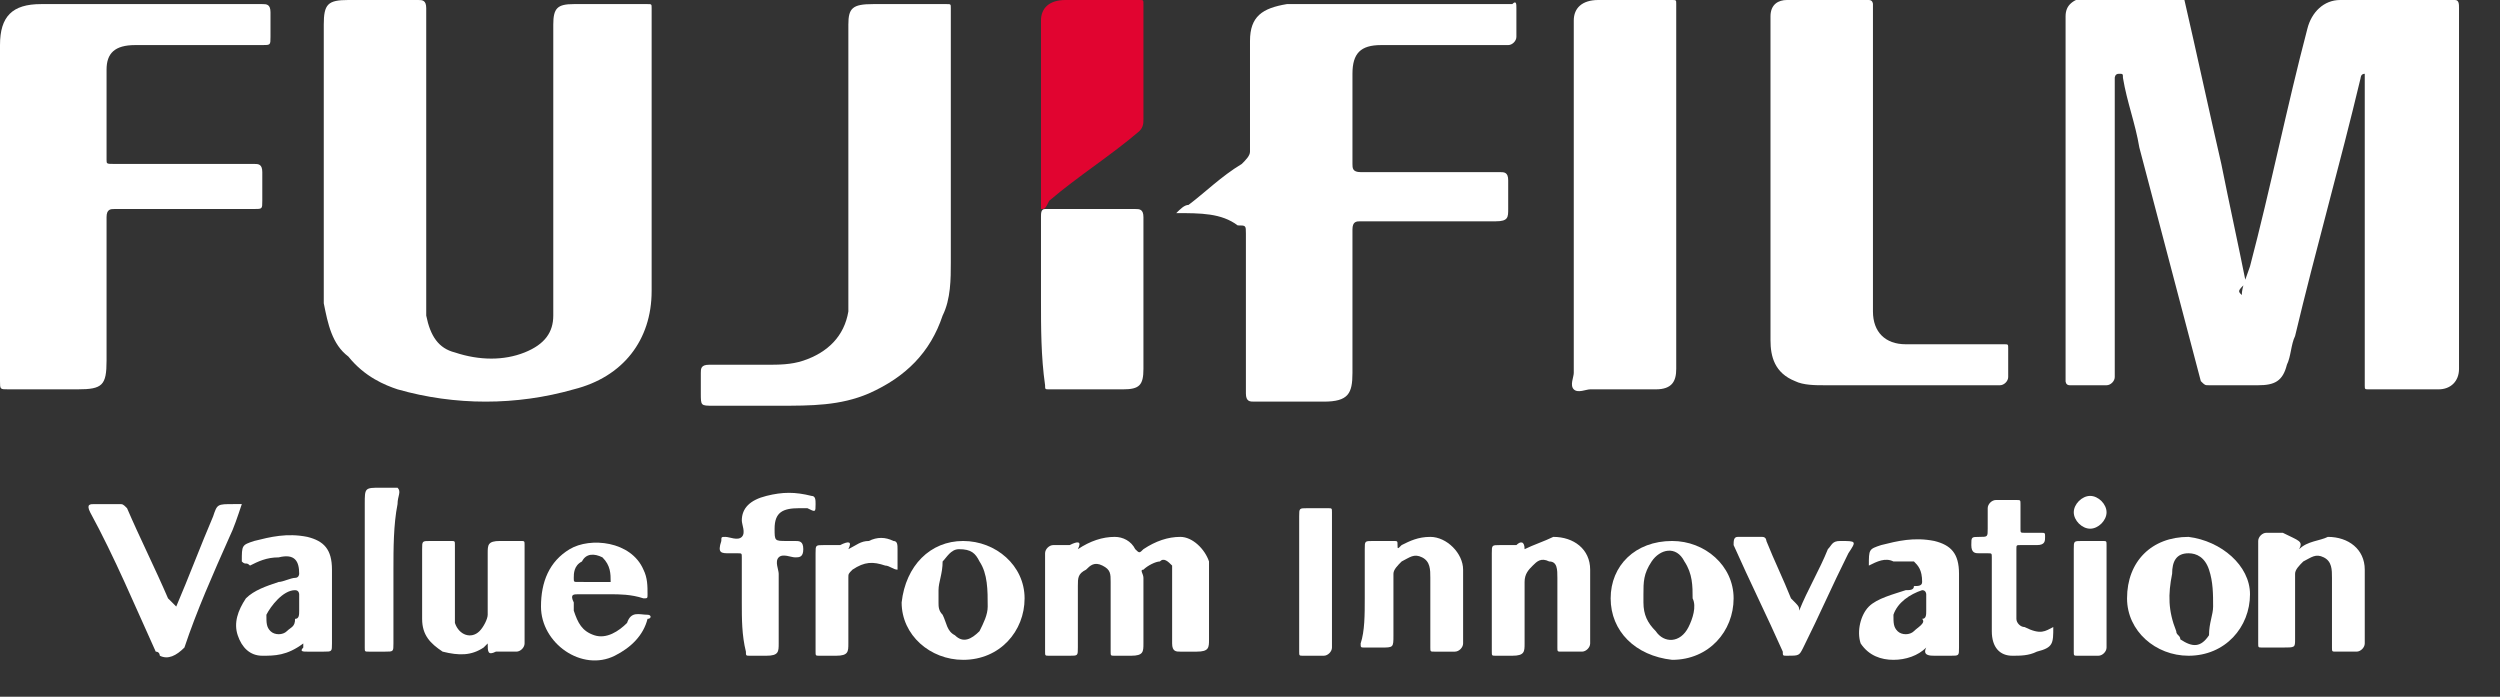
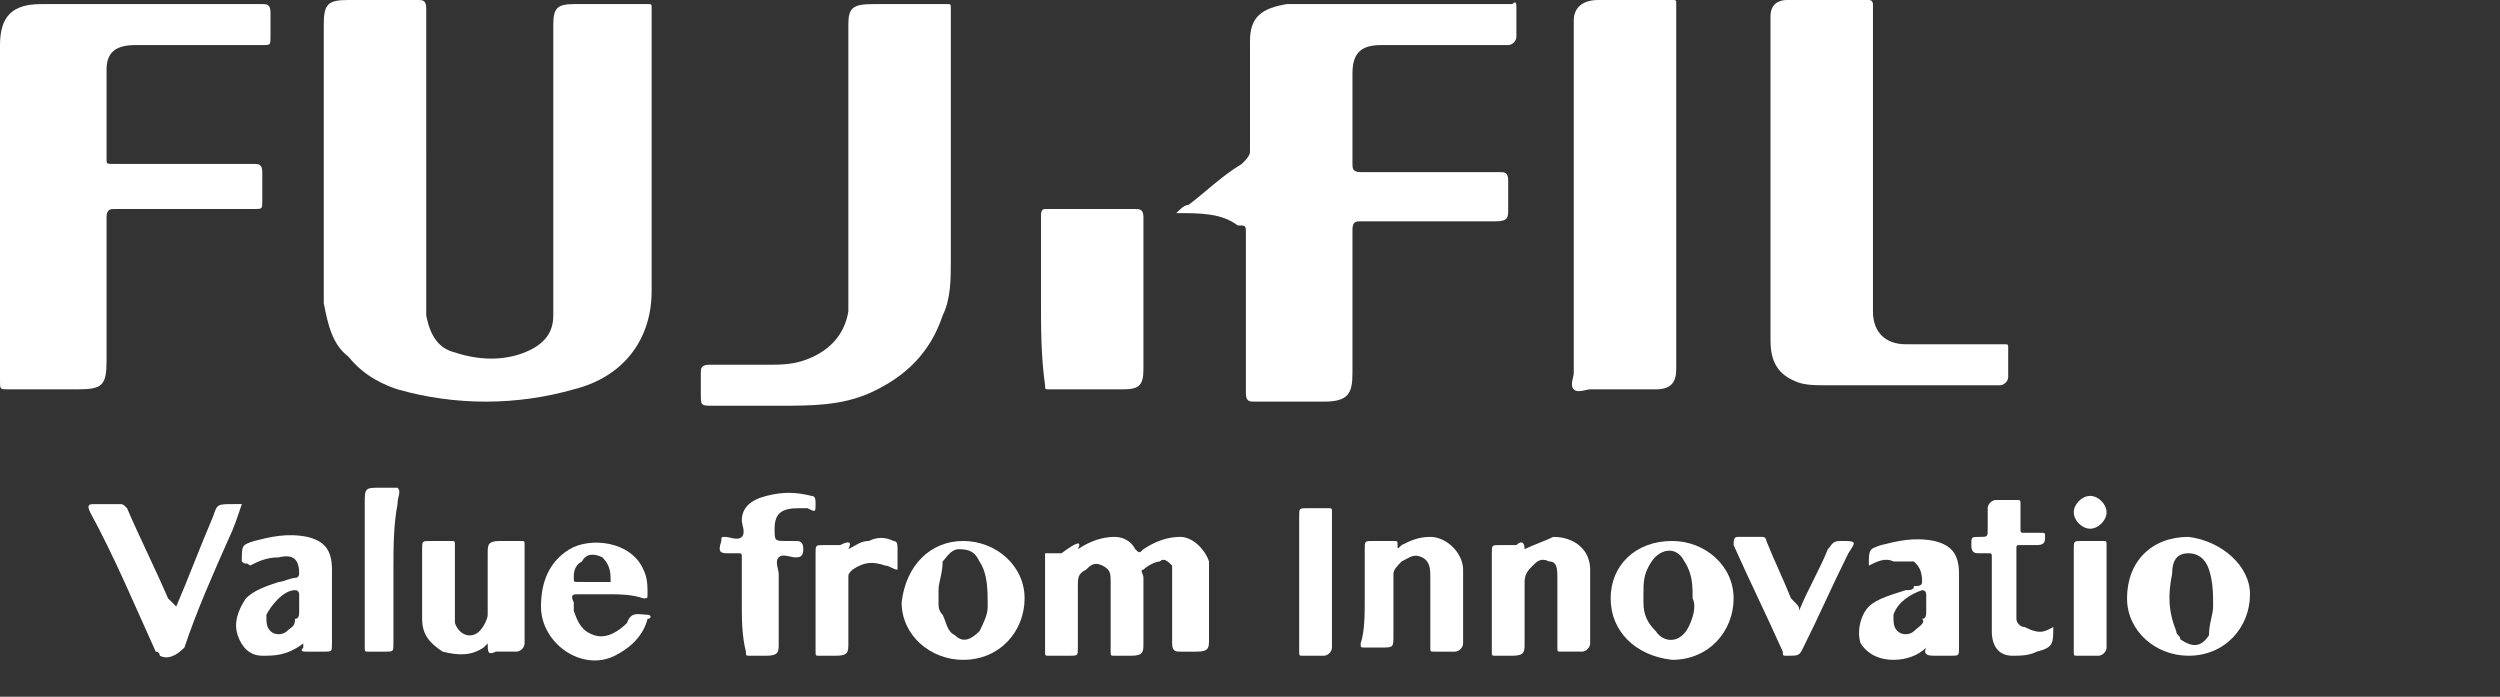
<svg xmlns="http://www.w3.org/2000/svg" version="1.1" id="Camada_1" x="0px" y="0px" viewBox="0 0 61 17" style="enable-background:new 0 0 61 17;" xml:space="preserve">
  <rect x="0" y="0" width="61" height="17" fill="#333333" stroke="none" />
  <style type="text/css">
	.st0{fill:#FFFFFF;}
	.st1{fill:#E10430;}
</style>
-   <path class="st0" d="M54.7,7.2c0-0.2,0.1-0.4,0.2-0.7c0.5-1.9,0.9-3.9,1.4-5.8C56.4,0.3,56.7,0,57.1,0C58,0,59,0,59.9,0  C60,0,60,0.1,60,0.2C60,3.1,60,6,60,9c0,0.3-0.2,0.5-0.5,0.5c-0.2,0-0.4,0-0.6,0c-0.4,0-0.7,0-1.1,0c-0.1,0-0.1,0-0.1-0.1  c0-1.1,0-2.2,0-3.4c0-1.3,0-2.7,0-4c0-0.1,0-0.1,0-0.2c-0.1,0-0.1,0.1-0.1,0.1c-0.5,2.1-1.1,4.2-1.6,6.3c-0.1,0.2-0.1,0.5-0.2,0.7  c-0.1,0.4-0.3,0.5-0.7,0.5c-0.4,0-0.8,0-1.2,0c-0.1,0-0.1,0-0.2-0.1c-0.5-1.9-1-3.8-1.5-5.7c-0.1-0.6-0.3-1.1-0.4-1.7  c0-0.1,0-0.1-0.1-0.1c-0.1,0-0.1,0.1-0.1,0.1c0,2.4,0,4.8,0,7.2c0,0,0,0.1,0,0.1c0,0.1-0.1,0.2-0.2,0.2c-0.3,0-0.6,0-0.9,0  c-0.1,0-0.1-0.1-0.1-0.1c0-1.5,0-3,0-4.6c0-1.4,0-2.8,0-4.1c0,0,0-0.1,0-0.2c0-0.3,0.2-0.4,0.5-0.5c0.4,0,0.7,0,1.1,0  c0.4,0,0.7,0,1.1,0c0.1,0,0.1,0,0.2,0.1c0.3,1.3,0.6,2.7,0.9,4c0.2,1,0.4,1.9,0.6,2.9C54.6,7.1,54.6,7.1,54.7,7.2  C54.7,7.2,54.7,7.2,54.7,7.2z" />
  <path class="st0" d="M10.4,3.8c0,1.2,0,2.4,0,3.6c0,0.1,0,0.2,0,0.3c0.1,0.5,0.3,0.8,0.7,0.9c0.6,0.2,1.2,0.2,1.7,0  c0.5-0.2,0.7-0.5,0.7-0.9c0-0.2,0-0.3,0-0.5c0-2.2,0-4.4,0-6.6c0-0.4,0.1-0.5,0.5-0.5c0.6,0,1.2,0,1.8,0c0.1,0,0.1,0,0.1,0.1  c0,2.3,0,4.6,0,6.9c0,1.2-0.7,2.1-1.9,2.4c-1.4,0.4-2.9,0.4-4.3,0C9.4,9.4,8.9,9.2,8.5,8.7C8.1,8.4,8,7.9,7.9,7.4c0-0.2,0-0.4,0-0.5  c0-2.1,0-4.2,0-6.3c0-0.5,0.1-0.6,0.6-0.6c0.6,0,1.2,0,1.7,0c0.1,0,0.2,0,0.2,0.2C10.4,1.4,10.4,2.6,10.4,3.8  C10.4,3.8,10.4,3.8,10.4,3.8z" />
  <path class="st0" d="M28.7,5.2C28.8,5.1,28.9,5,29,5c0.4-0.3,0.8-0.7,1.3-1c0.1-0.1,0.2-0.2,0.2-0.3c0-0.8,0-1.6,0-2.5  c0-0.1,0-0.1,0-0.2c0-0.6,0.3-0.8,0.9-0.9c0.1,0,0.2,0,0.3,0c1.7,0,3.5,0,5.2,0C37,0,37,0.1,37,0.2c0,0.2,0,0.4,0,0.7  c0,0.1-0.1,0.2-0.2,0.2c-1,0-2.1,0-3.1,0c-0.5,0-0.7,0.2-0.7,0.7c0,0.7,0,1.5,0,2.2c0,0.1,0,0.2,0.2,0.2c1.1,0,2.3,0,3.4,0  c0.1,0,0.2,0,0.2,0.2c0,0.2,0,0.5,0,0.7c0,0.2,0,0.3-0.3,0.3c-1.1,0-2.2,0-3.3,0c-0.1,0-0.2,0-0.2,0.2c0,1.2,0,2.3,0,3.5  c0,0.5-0.1,0.7-0.7,0.7c-0.6,0-1.2,0-1.7,0c-0.1,0-0.2,0-0.2-0.2c0-1.3,0-2.6,0-3.9c0-0.2,0-0.2-0.2-0.2C29.8,5.2,29.3,5.2,28.7,5.2  z" />
  <path class="st0" d="M0,5.2c0-1.4,0-2.7,0-4.1c0-0.7,0.3-1,1-1c0.2,0,0.3,0,0.5,0c1.6,0,3.2,0,4.9,0c0.1,0,0.2,0,0.2,0.2  c0,0.2,0,0.4,0,0.6c0,0.2,0,0.2-0.2,0.2c-1,0-2,0-3.1,0c-0.5,0-0.7,0.2-0.7,0.6c0,0.7,0,1.5,0,2.2c0,0.1,0,0.1,0.2,0.1  c1.1,0,2.3,0,3.4,0c0.1,0,0.2,0,0.2,0.2c0,0.2,0,0.5,0,0.7c0,0.2,0,0.2-0.2,0.2c-1.1,0-2.2,0-3.4,0c-0.1,0-0.2,0-0.2,0.2  c0,1.2,0,2.3,0,3.5c0,0.6-0.1,0.7-0.7,0.7c-0.6,0-1.1,0-1.7,0C0,9.5,0,9.5,0,9.3C0,7.9,0,6.5,0,5.2z" />
  <path class="st0" d="M43.2,4.4c0-1.2,0-2.5,0-3.8c0-0.1,0-0.1,0-0.2c0-0.3,0.2-0.4,0.4-0.4c0.6,0,1.3,0,2,0c0.1,0,0.1,0.1,0.1,0.1  c0,0.5,0,1,0,1.6c0,1.6,0,3.2,0,4.8c0,0.4,0,0.8,0,1.1c0,0.5,0.3,0.8,0.8,0.8c0.5,0,1.1,0,1.6,0c0.3,0,0.5,0,0.8,0  c0.1,0,0.1,0,0.1,0.1c0,0.2,0,0.5,0,0.7c0,0.1-0.1,0.2-0.2,0.2c-1.4,0-2.8,0-4.3,0c-0.2,0-0.5,0-0.7-0.1c-0.5-0.2-0.6-0.6-0.6-1  c0-0.3,0-0.7,0-1C43.2,6.4,43.2,5.4,43.2,4.4z" />
  <path class="st0" d="M20.7,3.9c0-1.1,0-2.2,0-3.3c0-0.4,0.1-0.5,0.6-0.5c0.6,0,1.2,0,1.8,0c0.1,0,0.1,0,0.1,0.1c0,2.1,0,4.1,0,6.2  c0,0.4,0,0.9-0.2,1.3c-0.3,0.9-0.9,1.5-1.8,1.9c-0.7,0.3-1.4,0.3-2.2,0.3c-0.5,0-1,0-1.6,0c-0.3,0-0.3,0-0.3-0.3c0-0.2,0-0.3,0-0.5  c0-0.1,0-0.2,0.2-0.2c0.5,0,1,0,1.4,0c0.3,0,0.6,0,0.9-0.1c0.6-0.2,1-0.6,1.1-1.2c0-0.2,0-0.3,0-0.5C20.7,5.9,20.7,4.9,20.7,3.9z" />
  <path class="st0" d="M40.9,4.6c0,1.4,0,2.9,0,4.3c0,0,0,0.1,0,0.1c0,0.3-0.1,0.5-0.5,0.5c-0.5,0-1.1,0-1.6,0c-0.1,0-0.3,0.1-0.4,0  c-0.1-0.1,0-0.3,0-0.4c0-2.8,0-5.7,0-8.5c0,0,0,0,0-0.1C38.4,0.2,38.6,0,39,0c0.3,0,0.7,0,1,0c0.3,0,0.6,0,0.8,0  c0.1,0,0.1,0,0.1,0.1c0,0.1,0,0.3,0,0.4C40.9,1.9,40.9,3.3,40.9,4.6z" />
  <path class="st0" d="M25.4,7.3c0-0.7,0-1.3,0-2c0-0.1,0-0.2,0.1-0.2c0.7,0,1.5,0,2.2,0c0.1,0,0.2,0,0.2,0.2c0,1.2,0,2.4,0,3.7  c0,0.4-0.1,0.5-0.5,0.5c-0.6,0-1.2,0-1.8,0c-0.1,0-0.1,0-0.1-0.1C25.4,8.7,25.4,8,25.4,7.3z" />
-   <path class="st1" d="M25.4,5.1c0-0.1,0-0.1,0-0.2c0-1.5,0-2.9,0-4.4C25.4,0.2,25.6,0,26,0c0.6,0,1.2,0,1.8,0c0.1,0,0.1,0,0.1,0.1  c0,0.9,0,1.9,0,2.8c0,0.1,0,0.2-0.1,0.3c-0.7,0.6-1.5,1.1-2.2,1.7C25.5,5.1,25.5,5.1,25.4,5.1z" />
-   <path class="st0" d="M26.3,13.4c0.3-0.2,0.6-0.3,0.9-0.3c0.2,0,0.4,0.1,0.5,0.3c0.1,0.1,0.1,0.1,0.2,0c0.3-0.2,0.6-0.3,0.9-0.3  c0.3,0,0.6,0.3,0.7,0.6c0,0.1,0,0.2,0,0.3c0,0.5,0,1.1,0,1.6c0,0.2,0,0.3-0.3,0.3c-0.1,0-0.2,0-0.4,0c-0.1,0-0.2,0-0.2-0.2  c0-0.5,0-1.1,0-1.6c0-0.1,0-0.2,0-0.3c-0.1-0.1-0.2-0.2-0.3-0.1c-0.1,0-0.3,0.1-0.4,0.2c-0.1,0,0,0.1,0,0.2c0,0.5,0,1.1,0,1.6  c0,0.2,0,0.3-0.3,0.3c-0.1,0-0.3,0-0.4,0c-0.1,0-0.1,0-0.1-0.1c0-0.6,0-1.2,0-1.7c0-0.2,0-0.3-0.2-0.4c-0.2-0.1-0.3,0-0.4,0.1  c-0.2,0.1-0.2,0.2-0.2,0.4c0,0.5,0,1,0,1.5c0,0.2,0,0.2-0.2,0.2c-0.2,0-0.3,0-0.5,0c-0.1,0-0.1,0-0.1-0.1c0-0.8,0-1.6,0-2.4  c0-0.1,0.1-0.2,0.2-0.2c0.1,0,0.3,0,0.4,0C26.3,13.2,26.4,13.2,26.3,13.4z" />
+   <path class="st0" d="M26.3,13.4c0.3-0.2,0.6-0.3,0.9-0.3c0.2,0,0.4,0.1,0.5,0.3c0.1,0.1,0.1,0.1,0.2,0c0.3-0.2,0.6-0.3,0.9-0.3  c0.3,0,0.6,0.3,0.7,0.6c0,0.1,0,0.2,0,0.3c0,0.5,0,1.1,0,1.6c0,0.2,0,0.3-0.3,0.3c-0.1,0-0.2,0-0.4,0c-0.1,0-0.2,0-0.2-0.2  c0-0.5,0-1.1,0-1.6c0-0.1,0-0.2,0-0.3c-0.1-0.1-0.2-0.2-0.3-0.1c-0.1,0-0.3,0.1-0.4,0.2c-0.1,0,0,0.1,0,0.2c0,0.5,0,1.1,0,1.6  c0,0.2,0,0.3-0.3,0.3c-0.1,0-0.3,0-0.4,0c-0.1,0-0.1,0-0.1-0.1c0-0.6,0-1.2,0-1.7c0-0.2,0-0.3-0.2-0.4c-0.2-0.1-0.3,0-0.4,0.1  c-0.2,0.1-0.2,0.2-0.2,0.4c0,0.5,0,1,0,1.5c0,0.2,0,0.2-0.2,0.2c-0.2,0-0.3,0-0.5,0c-0.1,0-0.1,0-0.1-0.1c0-0.8,0-1.6,0-2.4  c0.1,0,0.3,0,0.4,0C26.3,13.2,26.4,13.2,26.3,13.4z" />
  <path class="st0" d="M11.9,15.7c0,0-0.1,0.1-0.1,0.1c-0.3,0.2-0.6,0.2-1,0.1c-0.3-0.2-0.5-0.4-0.5-0.8c0-0.6,0-1.1,0-1.7  c0-0.2,0-0.2,0.2-0.2c0.2,0,0.3,0,0.5,0c0.1,0,0.1,0,0.1,0.1c0,0.6,0,1.1,0,1.7c0,0.1,0,0.1,0,0.2c0.1,0.3,0.4,0.4,0.6,0.2  c0.1-0.1,0.2-0.3,0.2-0.4c0-0.5,0-1,0-1.5c0-0.2,0-0.3,0.3-0.3c0.2,0,0.3,0,0.5,0c0.1,0,0.1,0,0.1,0.1c0,0.8,0,1.6,0,2.4  c0,0.1-0.1,0.2-0.2,0.2c-0.2,0-0.3,0-0.5,0C11.9,16,11.9,15.9,11.9,15.7C11.9,15.8,11.9,15.8,11.9,15.7z" />
  <path class="st0" d="M33.3,14.6c0-0.4,0-0.8,0-1.2c0-0.2,0-0.2,0.2-0.2c0.2,0,0.3,0,0.5,0c0.1,0,0.1,0,0.1,0.1c0,0.1,0,0.1,0.1,0  c0.2-0.1,0.4-0.2,0.7-0.2c0.4,0,0.8,0.4,0.8,0.8c0,0.6,0,1.2,0,1.8c0,0.1-0.1,0.2-0.2,0.2c-0.2,0-0.3,0-0.5,0c-0.1,0-0.1,0-0.1-0.1  c0-0.6,0-1.1,0-1.7c0-0.2,0-0.4-0.2-0.5c-0.2-0.1-0.3,0-0.5,0.1c-0.1,0.1-0.2,0.2-0.2,0.3c0,0.5,0,1,0,1.5c0,0.3,0,0.3-0.3,0.3  c-0.1,0-0.2,0-0.4,0c-0.1,0-0.1,0-0.1-0.1C33.3,15.4,33.3,15,33.3,14.6z" />
  <path class="st0" d="M37.2,13.4c0.2-0.1,0.5-0.2,0.7-0.3c0.5,0,0.9,0.3,0.9,0.8c0,0.6,0,1.2,0,1.8c0,0.1-0.1,0.2-0.2,0.2  c-0.2,0-0.3,0-0.5,0c-0.1,0-0.1,0-0.1-0.1c0-0.6,0-1.1,0-1.7c0-0.2,0-0.4-0.2-0.4c-0.2-0.1-0.3,0-0.4,0.1c-0.1,0.1-0.2,0.2-0.2,0.4  c0,0.5,0,1,0,1.5c0,0.2,0,0.3-0.3,0.3c-0.1,0-0.3,0-0.4,0c-0.1,0-0.1,0-0.1-0.1c0-0.8,0-1.6,0-2.4c0-0.2,0-0.2,0.2-0.2  c0.1,0,0.2,0,0.4,0C37.1,13.2,37.2,13.2,37.2,13.4z" />
-   <path class="st0" d="M56.1,13.4c0.2-0.2,0.5-0.2,0.7-0.3c0.5,0,0.9,0.3,0.9,0.8c0,0.6,0,1.2,0,1.8c0,0.1-0.1,0.2-0.2,0.2  c-0.2,0-0.3,0-0.5,0c-0.1,0-0.1,0-0.1-0.1c0-0.6,0-1.1,0-1.7c0-0.2,0-0.4-0.2-0.5c-0.2-0.1-0.3,0-0.5,0.1c-0.1,0.1-0.2,0.2-0.2,0.3  c0,0.5,0,1.1,0,1.6c0,0.2,0,0.2-0.3,0.2c-0.1,0-0.3,0-0.5,0c-0.1,0-0.1,0-0.1-0.1c0-0.8,0-1.6,0-2.5c0-0.1,0.1-0.2,0.2-0.2  c0.1,0,0.3,0,0.4,0C56.1,13.2,56.2,13.2,56.1,13.4z" />
  <path class="st0" d="M4.3,14.8c0.3-0.7,0.6-1.5,0.9-2.2c0.1-0.3,0.1-0.3,0.5-0.3c0.1,0,0.1,0,0.2,0c-0.1,0.3-0.2,0.6-0.3,0.8  c-0.4,0.9-0.8,1.8-1.1,2.7C4.3,16,4.1,16.1,3.9,16c0,0,0-0.1-0.1-0.1c-0.5-1.1-1-2.3-1.6-3.4c-0.1-0.2,0-0.2,0.1-0.2  c0.2,0,0.4,0,0.6,0c0.1,0,0.1,0,0.2,0.1c0.3,0.7,0.7,1.5,1,2.2C4.2,14.7,4.2,14.7,4.3,14.8z" />
  <path class="st0" d="M23.5,13.2c0.8,0,1.5,0.6,1.5,1.4c0,0.8-0.6,1.5-1.5,1.5c-0.8,0-1.5-0.6-1.5-1.4C22.1,13.8,22.7,13.2,23.5,13.2  z M22.9,14.4c0,0.1,0,0.2,0,0.3c0,0.1,0,0.2,0.1,0.3c0.1,0.2,0.1,0.4,0.3,0.5c0.2,0.2,0.4,0.1,0.6-0.1c0.1-0.2,0.2-0.4,0.2-0.6  c0-0.4,0-0.8-0.2-1.1c-0.1-0.2-0.2-0.3-0.5-0.3c-0.2,0-0.3,0.2-0.4,0.3C23,14,22.9,14.2,22.9,14.4z" />
  <path class="st0" d="M39.3,14.6c0-0.8,0.6-1.4,1.5-1.4c0.8,0,1.5,0.6,1.5,1.4c0,0.8-0.6,1.5-1.5,1.5C39.9,16,39.3,15.4,39.3,14.6z   M40.1,14.5c0,0.1,0,0.1,0,0.2c0,0.3,0.1,0.5,0.3,0.7c0.2,0.3,0.6,0.3,0.8-0.1c0.1-0.2,0.2-0.5,0.1-0.7c0-0.3,0-0.6-0.2-0.9  c-0.2-0.4-0.6-0.3-0.8,0C40.1,14,40.1,14.2,40.1,14.5z" />
  <path class="st0" d="M54.9,14.5c0,0.8-0.6,1.5-1.5,1.5c-0.8,0-1.5-0.6-1.5-1.4c0-0.9,0.6-1.5,1.5-1.5C54.2,13.2,54.9,13.8,54.9,14.5  z M54,14.8c0-0.3,0-0.6-0.1-0.9c-0.1-0.3-0.3-0.4-0.5-0.4c-0.3,0-0.4,0.2-0.4,0.5c-0.1,0.5-0.1,0.9,0.1,1.4c0,0.1,0.1,0.1,0.1,0.2  c0.3,0.2,0.5,0.2,0.7-0.1C53.9,15.2,54,15,54,14.8z" />
  <path class="st0" d="M5.9,13.7L5.9,13.7c0-0.4,0-0.4,0.3-0.5c0.4-0.1,0.8-0.2,1.3-0.1c0.4,0.1,0.6,0.3,0.6,0.8c0,0.6,0,1.2,0,1.8  c0,0.2,0,0.2-0.2,0.2c-0.1,0-0.3,0-0.4,0c-0.1,0-0.2,0-0.1-0.1c0,0,0,0,0-0.1C7,16,6.7,16,6.4,16c-0.3,0-0.5-0.2-0.6-0.5  c-0.1-0.3,0-0.6,0.2-0.9c0.2-0.2,0.5-0.3,0.8-0.4c0.1,0,0.3-0.1,0.4-0.1c0.1,0,0.1-0.1,0.1-0.1c0-0.3-0.1-0.5-0.5-0.4  c-0.3,0-0.5,0.1-0.7,0.2C6,13.7,6,13.8,5.9,13.7z M7.3,14.9c0-0.1,0-0.2,0-0.4c0,0,0-0.1-0.1-0.1c-0.3,0-0.6,0.4-0.7,0.6  c0,0.2,0,0.3,0.1,0.4c0.1,0.1,0.3,0.1,0.4,0c0.1-0.1,0.2-0.1,0.2-0.3C7.3,15.1,7.3,15,7.3,14.9z" />
  <path class="st0" d="M45.6,13.8C45.6,13.7,45.6,13.7,45.6,13.8c0-0.4,0-0.4,0.3-0.5c0.4-0.1,0.8-0.2,1.3-0.1  c0.4,0.1,0.6,0.3,0.6,0.8c0,0.6,0,1.2,0,1.8c0,0.2,0,0.2-0.2,0.2c-0.1,0-0.2,0-0.4,0c-0.1,0-0.3,0-0.2-0.2c-0.2,0.2-0.5,0.3-0.8,0.3  c-0.3,0-0.6-0.1-0.8-0.4c-0.1-0.3,0-0.7,0.2-0.9c0.2-0.2,0.6-0.3,0.9-0.4c0.1,0,0.2,0,0.2-0.1c0.1,0,0.2,0,0.2-0.1  c0-0.3-0.1-0.4-0.2-0.5c-0.2,0-0.3,0-0.5,0C46,13.6,45.8,13.7,45.6,13.8z M47,14.9c0-0.1,0-0.3,0-0.4c0,0,0-0.1-0.1-0.1  c-0.3,0.1-0.6,0.3-0.7,0.6c0,0.2,0,0.3,0.1,0.4c0.1,0.1,0.3,0.1,0.4,0c0.1-0.1,0.3-0.2,0.2-0.3C47,15.1,47,15,47,14.9z" />
  <path class="st0" d="M14.9,14.5c-0.3,0-0.5,0-0.8,0c-0.1,0-0.2,0-0.1,0.2c0,0.1,0,0.1,0,0.2c0.1,0.3,0.2,0.5,0.5,0.6  c0.3,0.1,0.6-0.1,0.8-0.3c0,0,0,0,0,0c0.1-0.3,0.3-0.2,0.5-0.2c0.1,0,0.1,0.1,0,0.1c-0.1,0.4-0.4,0.7-0.8,0.9  c-0.8,0.4-1.8-0.3-1.8-1.2c0-0.6,0.2-1.1,0.7-1.4c0.5-0.3,1.5-0.2,1.8,0.5c0.1,0.2,0.1,0.4,0.1,0.6c0,0.1,0,0.1-0.1,0.1  C15.4,14.5,15.1,14.5,14.9,14.5z M14.4,14.2c0.1,0,0.2,0,0.4,0c0,0,0.1,0,0.1,0c0-0.2,0-0.4-0.2-0.6c-0.2-0.1-0.4-0.1-0.5,0.1  C14,13.8,14,14,14,14.1c0,0.1,0,0.1,0.1,0.1C14.2,14.2,14.3,14.2,14.4,14.2z" />
  <path class="st0" d="M18.1,14.7c0-0.4,0-0.7,0-1.1c0-0.1,0-0.1-0.1-0.1c-0.1,0-0.1,0-0.2,0c-0.2,0-0.3,0-0.2-0.3  c0-0.1,0-0.1,0.1-0.1c0.1,0,0.3,0.1,0.4,0c0.1-0.1,0-0.3,0-0.4c0-0.3,0.2-0.5,0.6-0.6c0.4-0.1,0.7-0.1,1.1,0c0.1,0,0.1,0.1,0.1,0.2  c0,0.2,0,0.2-0.2,0.1c-0.1,0-0.1,0-0.2,0c-0.4,0-0.6,0.1-0.6,0.5c0,0.3,0,0.3,0.3,0.3c0.1,0,0.1,0,0.2,0c0.1,0,0.2,0,0.2,0.2  c0,0.2-0.1,0.2-0.2,0.2c-0.1,0-0.3-0.1-0.4,0c-0.1,0.1,0,0.3,0,0.4c0,0.6,0,1.1,0,1.7c0,0.2,0,0.3-0.3,0.3c-0.1,0-0.3,0-0.4,0  c-0.1,0-0.1,0-0.1-0.1C18.1,15.5,18.1,15.1,18.1,14.7z" />
  <path class="st0" d="M50.1,15.3c0,0.4,0,0.5-0.4,0.6C49.5,16,49.3,16,49.1,16c-0.3,0-0.5-0.2-0.5-0.6c0-0.4,0-0.8,0-1.3  c0-0.2,0-0.3,0-0.5c0-0.1,0-0.1-0.1-0.1c0,0-0.1,0-0.2,0c-0.1,0-0.2,0-0.2-0.2c0-0.2,0-0.2,0.2-0.2s0.2,0,0.2-0.2c0-0.2,0-0.3,0-0.5  c0-0.1,0.1-0.2,0.2-0.2c0.2,0,0.4,0,0.5,0c0.1,0,0.1,0,0.1,0.1c0,0.2,0,0.4,0,0.6c0,0.1,0,0.1,0.1,0.1c0.1,0,0.3,0,0.4,0  c0.1,0,0.1,0,0.1,0.1c0,0,0,0,0,0c0,0.1,0,0.2-0.2,0.2c-0.1,0-0.3,0-0.4,0c-0.1,0-0.1,0-0.1,0.1c0,0.6,0,1.1,0,1.7  c0,0.1,0.1,0.2,0.2,0.2C49.8,15.5,49.9,15.4,50.1,15.3z" />
  <path class="st0" d="M43.9,14.9c0.2-0.5,0.5-1,0.7-1.5c0.1-0.1,0.1-0.2,0.3-0.2c0.4,0,0.4,0,0.2,0.3c-0.4,0.8-0.7,1.5-1.1,2.3  C43.9,16,43.9,16,43.6,16c-0.1,0-0.1,0-0.1-0.1c-0.4-0.9-0.8-1.7-1.2-2.6c0-0.1,0-0.2,0.1-0.2c0.2,0,0.4,0,0.6,0  c0.1,0,0.1,0.1,0.1,0.1c0.2,0.5,0.4,0.9,0.6,1.4C43.9,14.8,43.9,14.8,43.9,14.9z" />
  <path class="st0" d="M9.6,13.9c0,0.6,0,1.2,0,1.8c0,0.2,0,0.2-0.2,0.2c-0.1,0-0.3,0-0.4,0c-0.1,0-0.1,0-0.1-0.1c0-1.2,0-2.3,0-3.5  c0-0.4,0-0.4,0.4-0.4c0.1,0,0.3,0,0.4,0c0.1,0.1,0,0.2,0,0.4C9.6,12.8,9.6,13.4,9.6,13.9z" />
  <path class="st0" d="M31.7,14.2c0-0.5,0-1.1,0-1.6c0-0.2,0-0.2,0.2-0.2c0.2,0,0.4,0,0.5,0c0.1,0,0.1,0,0.1,0.1c0,1.1,0,2.2,0,3.3  c0,0.1-0.1,0.2-0.2,0.2c-0.2,0-0.4,0-0.5,0c-0.1,0-0.1,0-0.1-0.1C31.7,15.3,31.7,14.7,31.7,14.2z" />
  <path class="st0" d="M20.7,13.4c0.2-0.1,0.3-0.2,0.5-0.2c0.2-0.1,0.4-0.1,0.6,0c0.1,0,0.1,0.1,0.1,0.2c0,0.2,0,0.3,0,0.5  c-0.1,0-0.2-0.1-0.3-0.1c-0.3-0.1-0.5-0.1-0.8,0.1c-0.1,0.1-0.1,0.1-0.1,0.2c0,0.5,0,1.1,0,1.6c0,0.2,0,0.3-0.3,0.3  c-0.1,0-0.3,0-0.4,0c-0.1,0-0.1,0-0.1-0.1c0-0.8,0-1.6,0-2.4c0-0.2,0-0.2,0.2-0.2c0.1,0,0.2,0,0.4,0C20.7,13.2,20.8,13.2,20.7,13.4z  " />
  <path class="st0" d="M50.6,14.6c0-0.4,0-0.8,0-1.2c0-0.2,0-0.2,0.2-0.2c0.2,0,0.3,0,0.5,0c0.1,0,0.1,0,0.1,0.1c0,0.8,0,1.6,0,2.5  c0,0.1-0.1,0.2-0.2,0.2c-0.2,0-0.3,0-0.5,0c-0.1,0-0.1,0-0.1-0.1C50.6,15.4,50.6,15,50.6,14.6z" />
  <path class="st0" d="M51.4,12.5c0,0.2-0.2,0.4-0.4,0.4c-0.2,0-0.4-0.2-0.4-0.4c0-0.2,0.2-0.4,0.4-0.4C51.2,12.1,51.4,12.3,51.4,12.5  z" />
</svg>